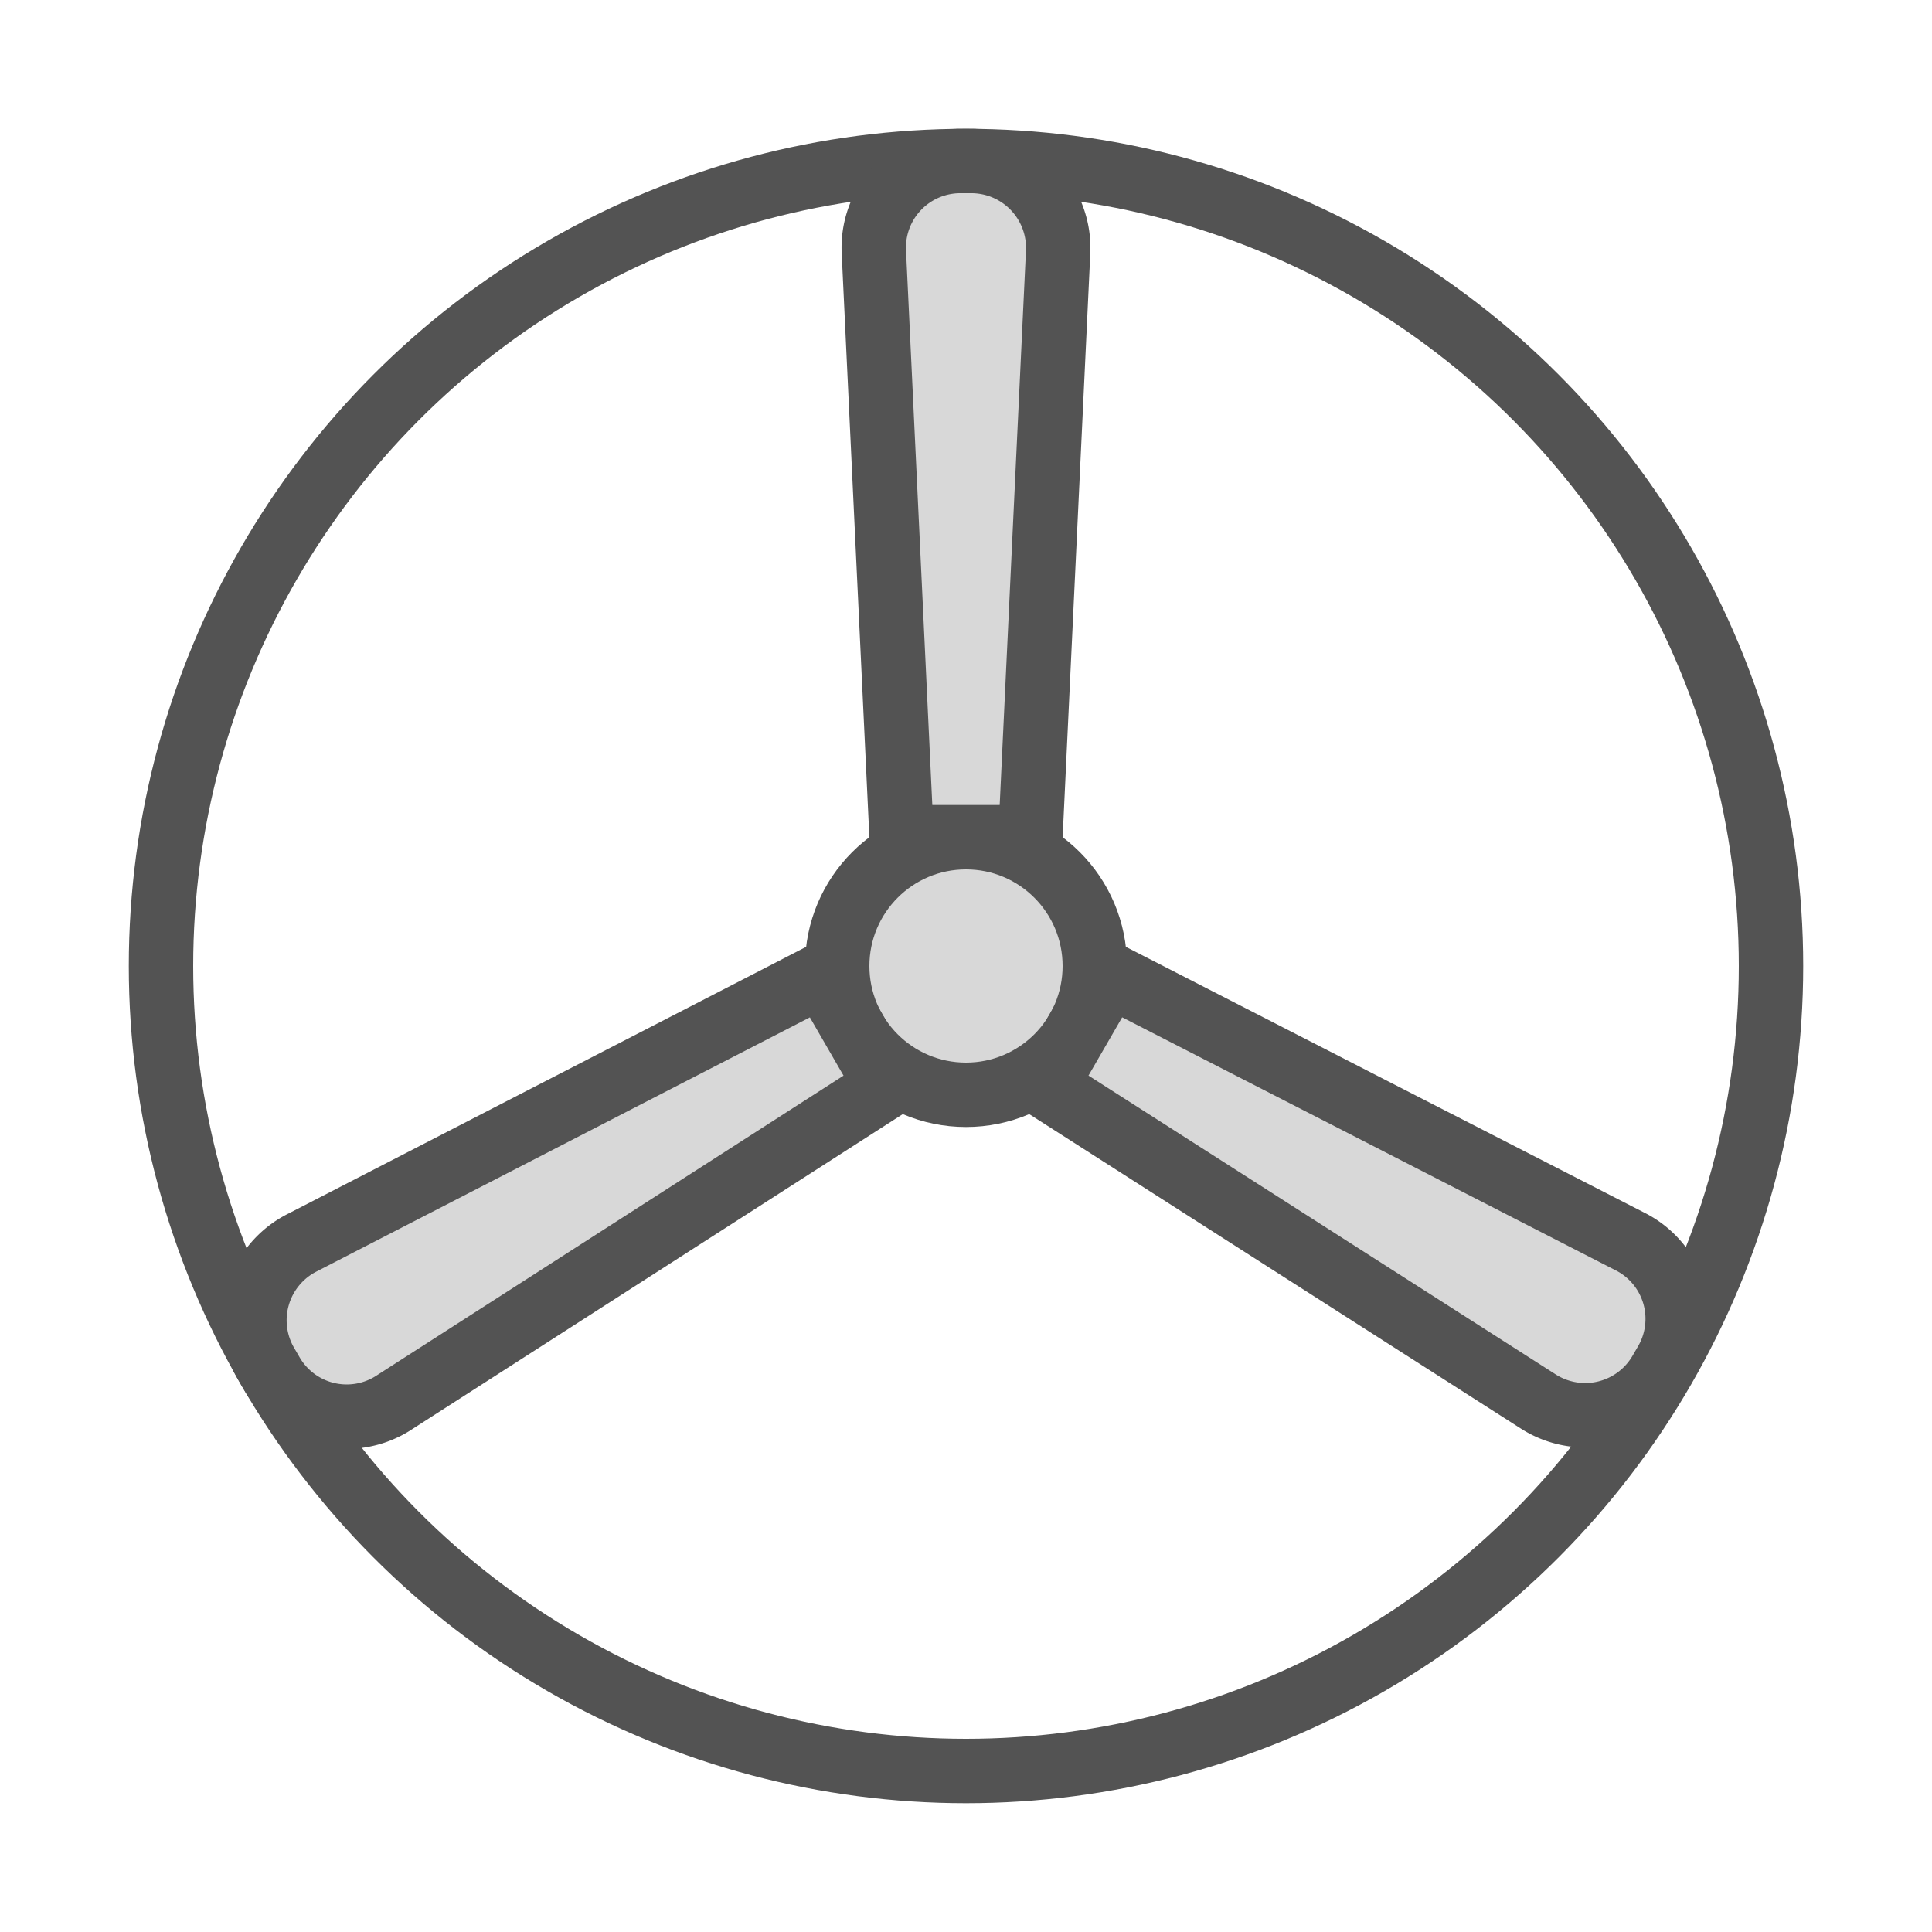
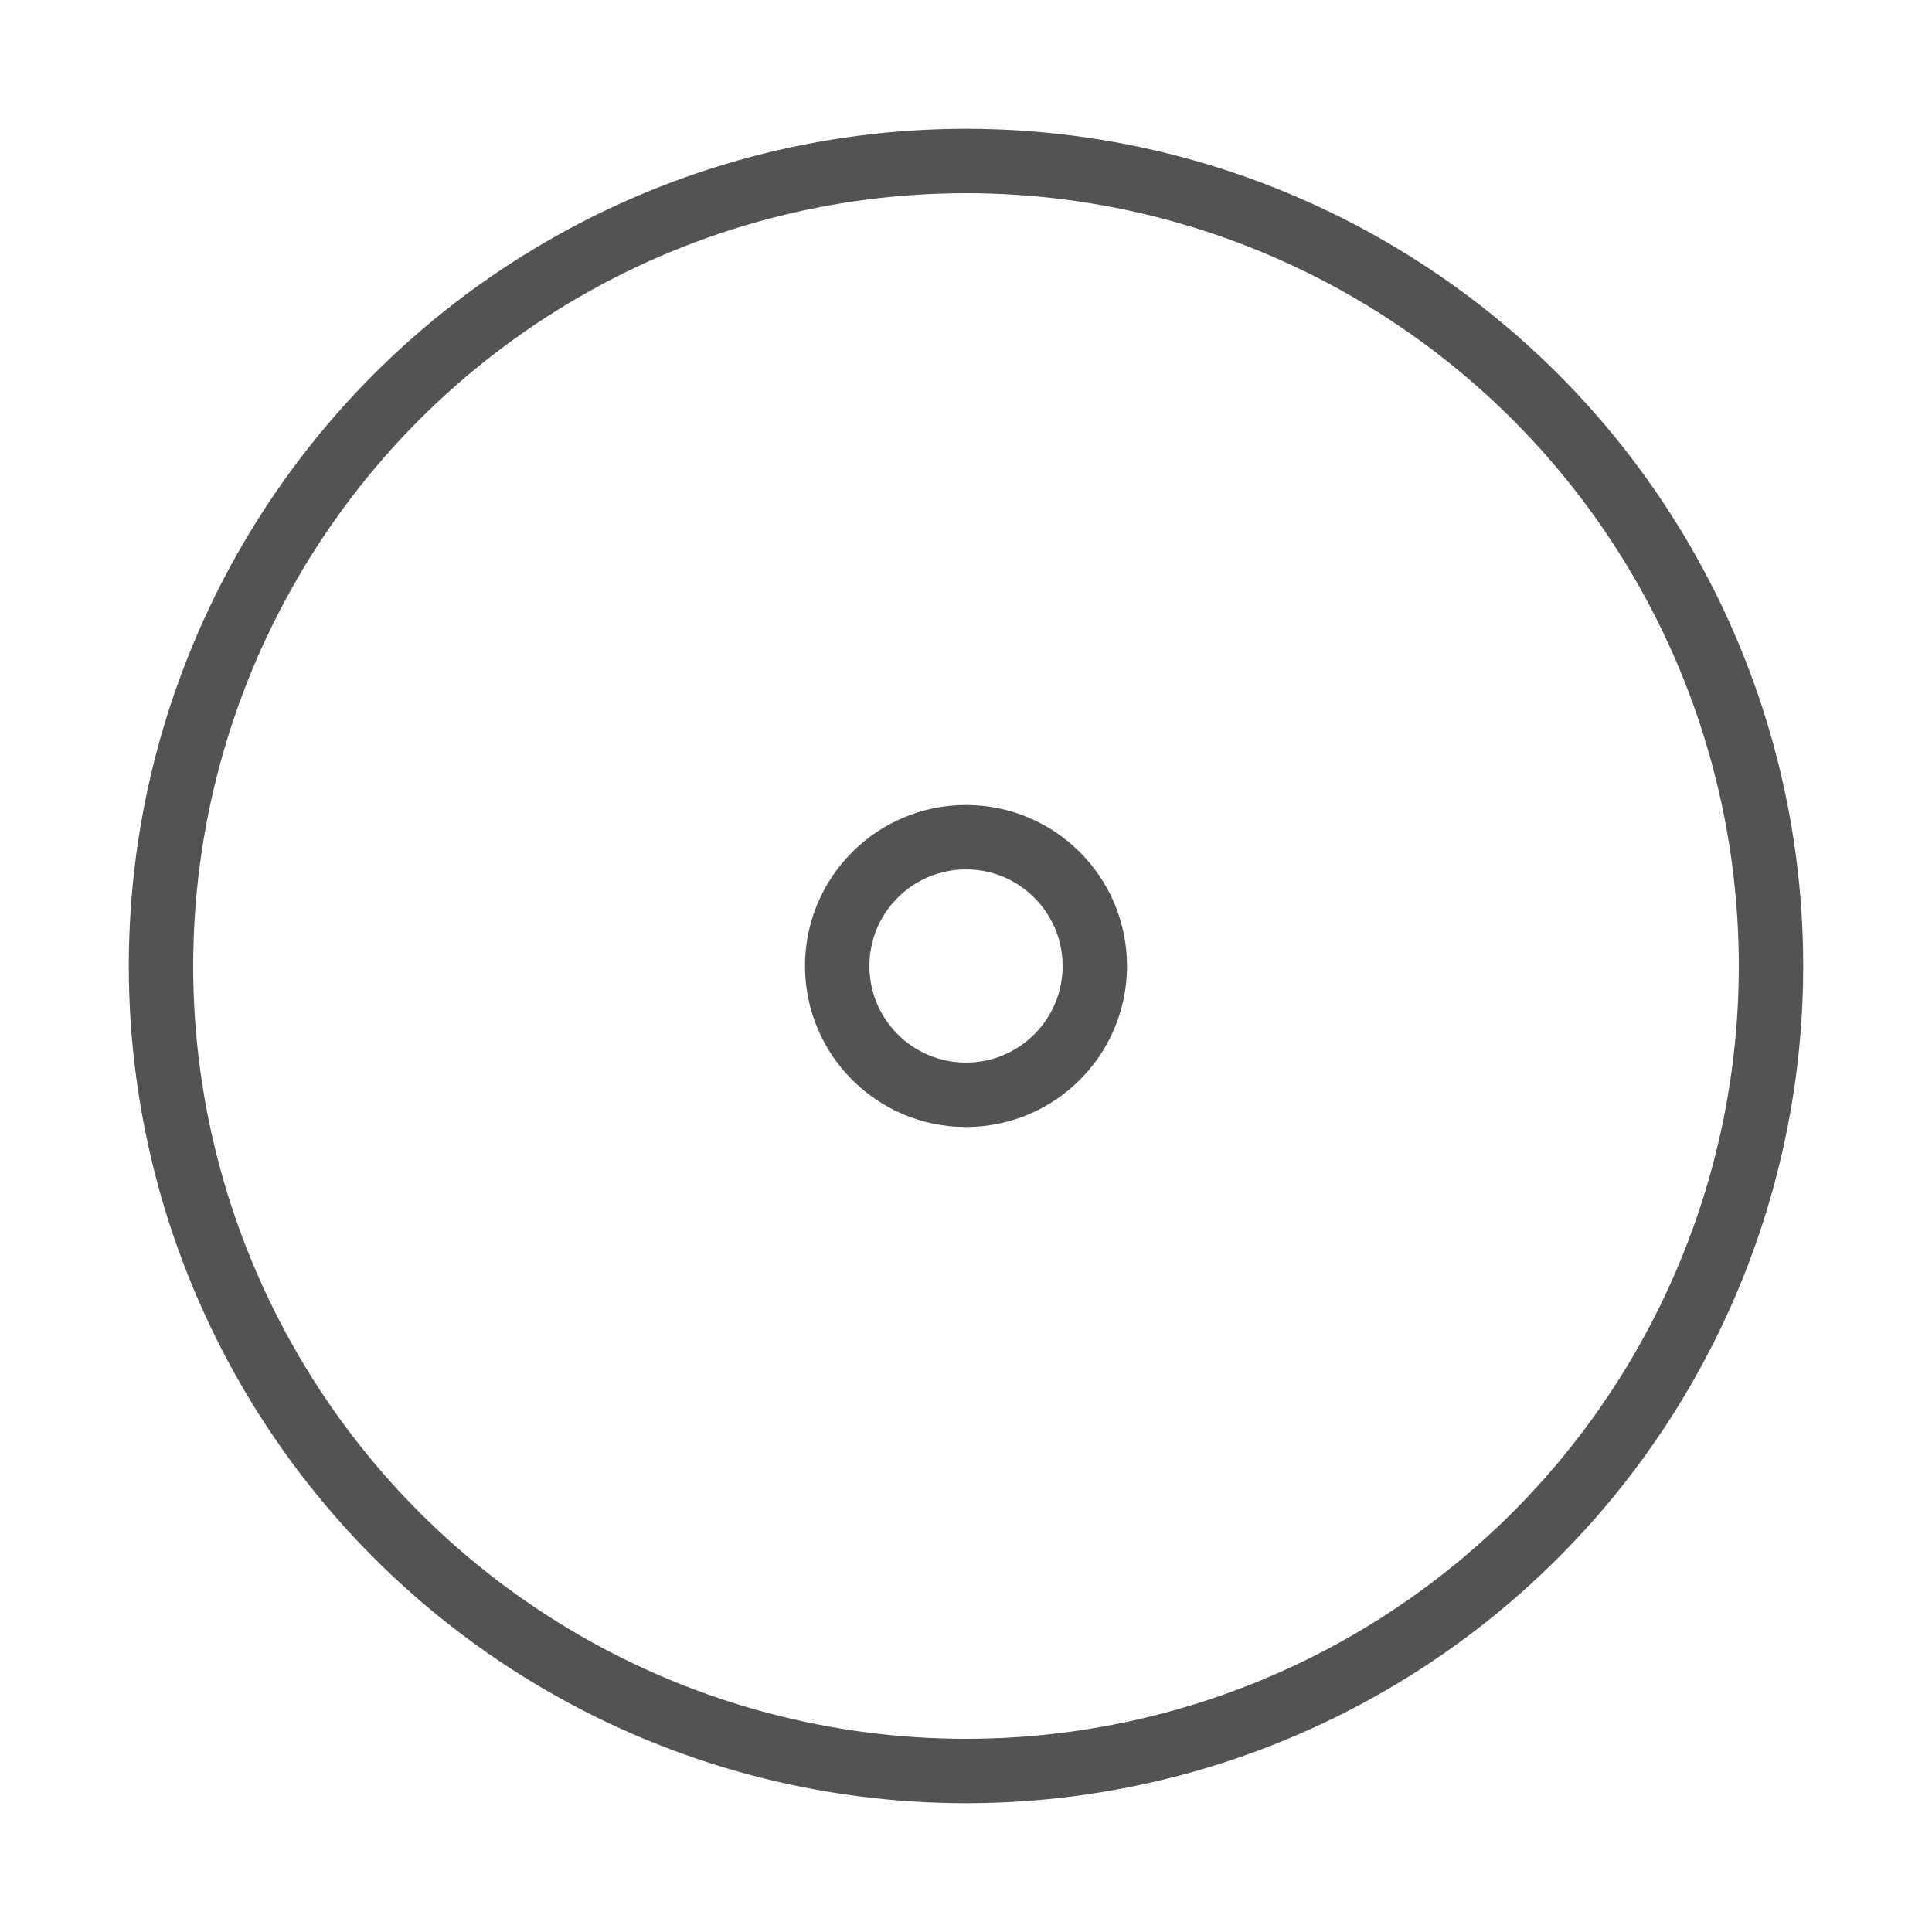
<svg xmlns="http://www.w3.org/2000/svg" data-name="Layer 1" id="Layer_1" viewBox="0 0 60 60">
  <defs>
    <style>.cls-1,.cls-2,.cls-3{fill:none;}.cls-2{clip-rule:evenodd;}.cls-3{stroke:#535353;stroke-linecap:round;stroke-linejoin:round;stroke-width:2px;}.cls-4{clip-path:url(#clip-path);}.cls-5{fill:#d8d8d8;}.cls-6{clip-path:url(#clip-path-2);}</style>
    <clipPath id="clip-path">
      <circle class="cls-1" cx="30" cy="30" r="4" />
    </clipPath>
    <clipPath id="clip-path-2">
-       <path class="cls-2" d="M12.25,43.55a2.69,2.69,0,0,1-3.83-.93l-0.14-.24a2.7,2.7,0,0,1,1.11-3.79l16.15-8.32,2,3.46Zm38.36-5a2.69,2.69,0,0,1,1.11,3.79l-0.14.24a2.7,2.7,0,0,1-3.83.93L32.46,33.73l2-3.46ZM27.14,7.85A2.69,2.69,0,0,1,29.86,5h0.28a2.7,2.7,0,0,1,2.72,2.85L32,26H28Z" />
-     </clipPath>
+       </clipPath>
  </defs>
  <title />
  <circle class="cls-3" cx="30" cy="30" r="25" />
  <g class="cls-4">
-     <rect class="cls-5" height="18" width="18" x="21" y="21" />
-   </g>
+     </g>
  <circle class="cls-3" cx="30" cy="30" r="4" />
  <g class="cls-6">
-     <rect class="cls-5" height="49" width="54.19" x="2.9" />
-   </g>
-   <path class="cls-3" d="M12.25,43.55a2.69,2.69,0,0,1-3.83-.93l-0.14-.24a2.7,2.7,0,0,1,1.11-3.79l16.15-8.32,2,3.46Zm38.36-5a2.69,2.69,0,0,1,1.11,3.79l-0.14.24a2.7,2.7,0,0,1-3.83.93L32.46,33.73l2-3.46ZM27.14,7.85A2.69,2.69,0,0,1,29.86,5h0.28a2.7,2.7,0,0,1,2.72,2.85L32,26H28Z" />
+     </g>
</svg>